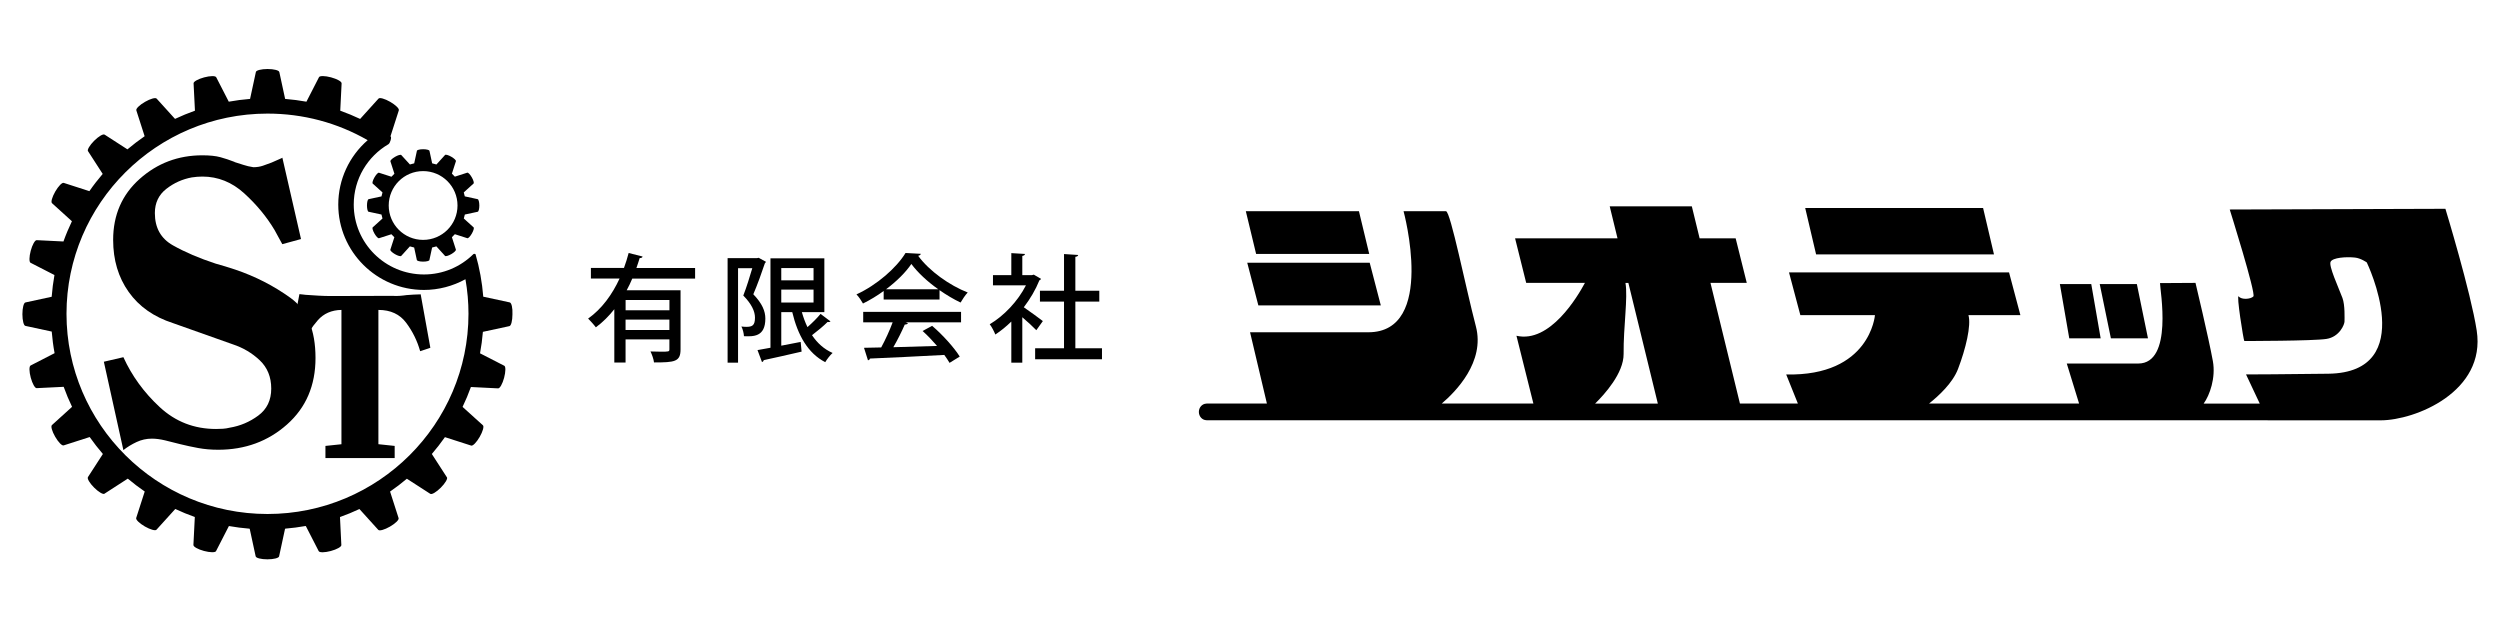
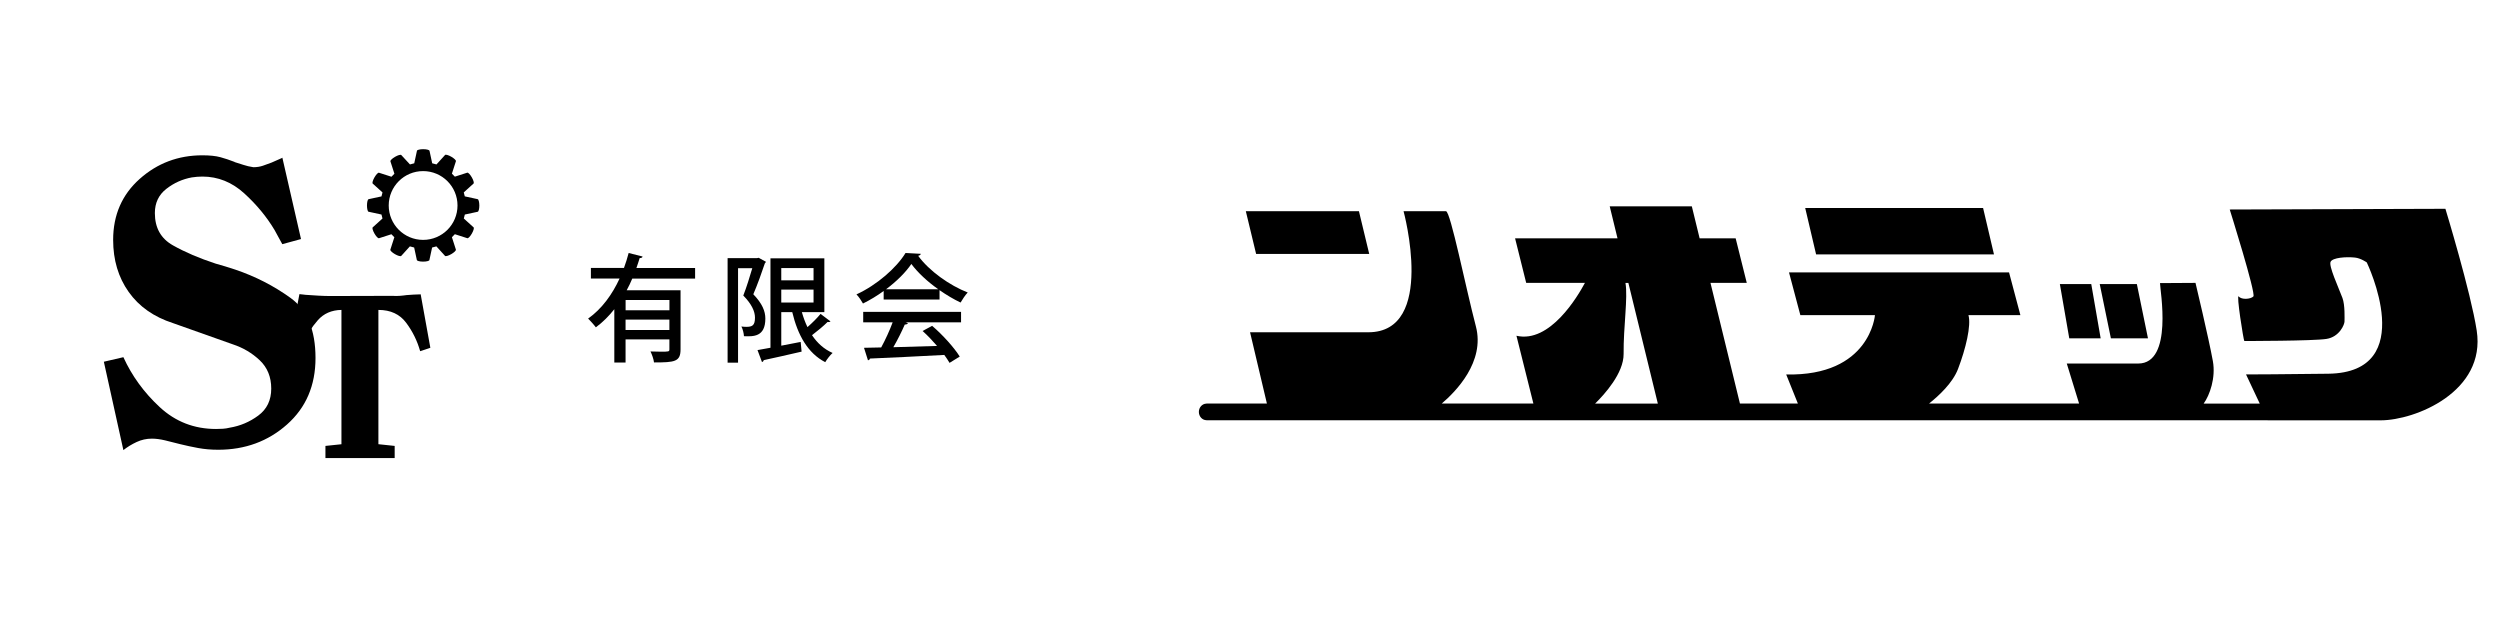
<svg xmlns="http://www.w3.org/2000/svg" version="1.1" id="レイヤー_1" x="0px" y="0px" viewBox="0 0 566.93 141.73" style="enable-background:new 0 0 566.93 141.73;" xml:space="preserve">
  <g>
    <g>
-       <path d="M108.33,45.17L108.33,45.17L108.33,45.17c-0.01,0-0.01-0.01-0.02-0.01c0,0,0,0,0,0l-2.91-0.63    c-0.06-0.3-0.14-0.6-0.23-0.9l2.22-2.01l0,0c0.15-0.13-0.02-0.75-0.4-1.41c-0.38-0.66-0.83-1.12-1.02-1.05l0,0l-0.01,0    c0,0-0.01,0-0.01,0c0,0,0,0,0,0l-2.8,0.9c-0.21-0.24-0.44-0.47-0.67-0.68l0.91-2.82l0,0c0.07-0.19-0.39-0.64-1.05-1.02    c-0.66-0.38-1.28-0.55-1.41-0.4l0,0l-0.01,0.01c0,0-0.01,0-0.01,0.01c0,0,0,0,0,0l-1.94,2.14c-0.32-0.1-0.64-0.19-0.97-0.26    l-0.61-2.84h-0.01c-0.04-0.2-0.66-0.36-1.42-0.36c-0.76,0-1.38,0.16-1.42,0.36h0l0,0.01c0,0,0,0.01,0,0.01c0,0,0,0,0,0l-0.61,2.82    c-0.33,0.07-0.65,0.16-0.97,0.26L91,35.16l0,0c-0.13-0.15-0.75,0.02-1.41,0.4c-0.66,0.38-1.12,0.83-1.05,1.02l0,0l0,0.01    c0,0,0,0.01,0,0.01c0,0,0,0,0,0l0.9,2.8c-0.23,0.22-0.46,0.44-0.67,0.68l-2.83-0.91l0,0c-0.19-0.07-0.64,0.39-1.02,1.05    c-0.38,0.66-0.55,1.28-0.4,1.41l0,0l0.01,0.01c0,0,0,0.01,0.01,0.01c0,0,0,0,0,0l2.2,1.99c-0.09,0.29-0.17,0.59-0.23,0.9    l-2.93,0.63v0.01c-0.2,0.04-0.36,0.66-0.36,1.42s0.16,1.38,0.36,1.42v0l0.01,0c0,0,0.01,0,0.01,0c0,0,0,0,0,0l2.91,0.63    c0.06,0.3,0.14,0.6,0.23,0.9l-2.22,2.01l0,0c-0.15,0.13,0.02,0.75,0.4,1.41c0.38,0.66,0.83,1.12,1.02,1.05l0,0l0.01,0    c0,0,0.01,0,0.01,0c0,0,0,0,0,0l2.8-0.9c0.21,0.24,0.44,0.47,0.67,0.68l-0.91,2.82l0,0c-0.07,0.19,0.39,0.64,1.05,1.02    c0.66,0.38,1.28,0.55,1.41,0.4l0,0L91,58.02c0,0,0.01,0,0.01-0.01c0,0,0,0,0,0l1.94-2.14c0.32,0.1,0.64,0.19,0.97,0.26l0.61,2.84    h0.01c0.04,0.2,0.66,0.36,1.42,0.36c0.76,0,1.38-0.16,1.42-0.36h0l0-0.01c0,0,0-0.01,0-0.01c0,0,0,0,0,0l0.61-2.82    c0.33-0.07,0.65-0.16,0.97-0.26l1.96,2.16l0,0c0.13,0.15,0.75-0.02,1.41-0.4c0.66-0.38,1.12-0.83,1.05-1.02l0,0l0-0.01    c0,0,0-0.01,0-0.01c0,0,0,0,0,0l-0.9-2.8c0.23-0.22,0.46-0.44,0.67-0.68l2.83,0.91l0,0c0.19,0.07,0.64-0.39,1.02-1.05    c0.38-0.66,0.55-1.28,0.4-1.41l0,0l-0.01-0.01c0,0,0-0.01-0.01-0.01c0,0,0,0,0,0l-2.2-1.99c0.09-0.29,0.17-0.59,0.23-0.9    l2.93-0.63v-0.01c0.2-0.04,0.36-0.66,0.36-1.42C108.69,45.83,108.53,45.21,108.33,45.17z M95.95,54.4c-4.31,0-7.8-3.49-7.8-7.8    s3.49-7.8,7.8-7.8c4.31,0,7.8,3.49,7.8,7.8S100.27,54.4,95.95,54.4z" />
+       <path d="M108.33,45.17L108.33,45.17L108.33,45.17c-0.01,0-0.01-0.01-0.02-0.01c0,0,0,0,0,0l-2.91-0.63    c-0.06-0.3-0.14-0.6-0.23-0.9l2.22-2.01l0,0c0.15-0.13-0.02-0.75-0.4-1.41c-0.38-0.66-0.83-1.12-1.02-1.05l0,0l-0.01,0    c0,0-0.01,0-0.01,0c0,0,0,0,0,0l-2.8,0.9c-0.21-0.24-0.44-0.47-0.67-0.68l0.91-2.82l0,0c0.07-0.19-0.39-0.64-1.05-1.02    c-0.66-0.38-1.28-0.55-1.41-0.4l0,0c0,0-0.01,0-0.01,0.01c0,0,0,0,0,0l-1.94,2.14c-0.32-0.1-0.64-0.19-0.97-0.26    l-0.61-2.84h-0.01c-0.04-0.2-0.66-0.36-1.42-0.36c-0.76,0-1.38,0.16-1.42,0.36h0l0,0.01c0,0,0,0.01,0,0.01c0,0,0,0,0,0l-0.61,2.82    c-0.33,0.07-0.65,0.16-0.97,0.26L91,35.16l0,0c-0.13-0.15-0.75,0.02-1.41,0.4c-0.66,0.38-1.12,0.83-1.05,1.02l0,0l0,0.01    c0,0,0,0.01,0,0.01c0,0,0,0,0,0l0.9,2.8c-0.23,0.22-0.46,0.44-0.67,0.68l-2.83-0.91l0,0c-0.19-0.07-0.64,0.39-1.02,1.05    c-0.38,0.66-0.55,1.28-0.4,1.41l0,0l0.01,0.01c0,0,0,0.01,0.01,0.01c0,0,0,0,0,0l2.2,1.99c-0.09,0.29-0.17,0.59-0.23,0.9    l-2.93,0.63v0.01c-0.2,0.04-0.36,0.66-0.36,1.42s0.16,1.38,0.36,1.42v0l0.01,0c0,0,0.01,0,0.01,0c0,0,0,0,0,0l2.91,0.63    c0.06,0.3,0.14,0.6,0.23,0.9l-2.22,2.01l0,0c-0.15,0.13,0.02,0.75,0.4,1.41c0.38,0.66,0.83,1.12,1.02,1.05l0,0l0.01,0    c0,0,0.01,0,0.01,0c0,0,0,0,0,0l2.8-0.9c0.21,0.24,0.44,0.47,0.67,0.68l-0.91,2.82l0,0c-0.07,0.19,0.39,0.64,1.05,1.02    c0.66,0.38,1.28,0.55,1.41,0.4l0,0L91,58.02c0,0,0.01,0,0.01-0.01c0,0,0,0,0,0l1.94-2.14c0.32,0.1,0.64,0.19,0.97,0.26l0.61,2.84    h0.01c0.04,0.2,0.66,0.36,1.42,0.36c0.76,0,1.38-0.16,1.42-0.36h0l0-0.01c0,0,0-0.01,0-0.01c0,0,0,0,0,0l0.61-2.82    c0.33-0.07,0.65-0.16,0.97-0.26l1.96,2.16l0,0c0.13,0.15,0.75-0.02,1.41-0.4c0.66-0.38,1.12-0.83,1.05-1.02l0,0l0-0.01    c0,0,0-0.01,0-0.01c0,0,0,0,0,0l-0.9-2.8c0.23-0.22,0.46-0.44,0.67-0.68l2.83,0.91l0,0c0.19,0.07,0.64-0.39,1.02-1.05    c0.38-0.66,0.55-1.28,0.4-1.41l0,0l-0.01-0.01c0,0,0-0.01-0.01-0.01c0,0,0,0,0,0l-2.2-1.99c0.09-0.29,0.17-0.59,0.23-0.9    l2.93-0.63v-0.01c0.2-0.04,0.36-0.66,0.36-1.42C108.69,45.83,108.53,45.21,108.33,45.17z M95.95,54.4c-4.31,0-7.8-3.49-7.8-7.8    s3.49-7.8,7.8-7.8c4.31,0,7.8,3.49,7.8,7.8S100.27,54.4,95.95,54.4z" />
      <g>
-         <path d="M115.61,68.59L115.61,68.59l-0.01-0.01c-0.01,0-0.01-0.01-0.02-0.01c0,0,0,0-0.01,0l-5.98-1.29     c-0.26-3.3-0.85-6.51-1.74-9.59c-0.04-0.15-0.38-0.17-0.51-0.05c-2.88,2.84-6.83,4.6-11.2,4.6c-8.79,0-15.92-7.1-15.92-15.86     c0-5.83,3.16-10.93,7.87-13.68c0.38-0.22,0.77-1.58,0.5-1.76c-0.01-0.01-0.03-0.02-0.04-0.03l1.9-5.91l-0.01,0     c0.13-0.36-0.72-1.19-1.96-1.91c-1.24-0.71-2.38-1.03-2.63-0.74l0,0l-0.01,0.01c0,0.01-0.01,0.01-0.02,0.01c0,0,0,0,0,0.01     l-4.15,4.59c-1.47-0.69-2.97-1.32-4.51-1.87l0.31-6.22l-0.01,0c0.03-0.38-1.01-0.97-2.39-1.34c-1.38-0.37-2.57-0.38-2.73-0.04     l0,0l-0.01,0.01c0,0.01-0.01,0.01-0.01,0.02c0,0,0,0,0,0.01l-2.83,5.52c-1.58-0.29-3.19-0.49-4.83-0.63l-1.32-6.11h-0.01     c-0.07-0.37-1.22-0.67-2.65-0.67c-1.43,0-2.58,0.3-2.65,0.67h0l0,0.01c0,0.01-0.01,0.01-0.01,0.02c0,0,0,0,0,0.01l-1.31,6.07     c-1.63,0.13-3.24,0.34-4.83,0.63l-2.85-5.55l-0.01,0c-0.16-0.34-1.36-0.33-2.73,0.04c-1.38,0.37-2.42,0.96-2.39,1.34l0,0l0,0.01     c0,0.01,0,0.02,0,0.02c0,0,0,0,0,0l0.31,6.18c-1.54,0.55-3.05,1.17-4.52,1.86l-4.17-4.6l-0.01,0c-0.25-0.29-1.4,0.03-2.63,0.74     c-1.24,0.71-2.09,1.55-1.96,1.91l0,0l0,0.01c0,0.01,0,0.02,0,0.02c0,0,0,0,0,0l1.88,5.85c-1.35,0.93-2.65,1.93-3.9,2.98     l-5.19-3.35l-0.01,0.01c-0.31-0.21-1.34,0.39-2.35,1.4c-1.01,1.01-1.61,2.04-1.4,2.35l0,0l0.01,0.01c0,0.01,0,0.01,0.01,0.02     c0,0,0,0,0.01,0l3.31,5.13c-1.07,1.25-2.08,2.55-3.02,3.91l-5.83-1.88l0,0.01c-0.36-0.13-1.19,0.72-1.91,1.96     c-0.71,1.24-1.03,2.38-0.74,2.63l0,0l0.01,0.01c0.01,0,0.01,0.01,0.01,0.02c0,0,0,0,0.01,0l4.49,4.07     c-0.71,1.49-1.36,3.02-1.92,4.59l-6.08-0.3l0,0.01c-0.38-0.03-0.97,1.01-1.34,2.39c-0.37,1.38-0.38,2.57-0.04,2.73l0,0l0.01,0.01     c0.01,0,0.01,0.01,0.02,0.01c0,0,0,0,0.01,0l5.38,2.76c-0.29,1.62-0.5,3.26-0.63,4.93l-5.97,1.29v0.01     c-0.37,0.07-0.67,1.22-0.67,2.65c0,1.43,0.3,2.58,0.67,2.65v0l0.01,0c0.01,0,0.01,0.01,0.02,0.01c0,0,0,0,0.01,0l5.94,1.28     c0.14,1.66,0.35,3.3,0.65,4.9l-5.45,2.8l0,0.01c-0.34,0.16-0.33,1.36,0.04,2.73c0.37,1.38,0.96,2.42,1.34,2.39l0,0l0.01,0     c0.01,0,0.01,0,0.02,0c0,0,0,0,0,0l6.1-0.3c0.56,1.55,1.19,3.07,1.9,4.54l-4.57,4.14l0,0.01c-0.29,0.25,0.03,1.4,0.74,2.63     c0.71,1.24,1.55,2.09,1.91,1.96l0,0l0.01,0c0.01,0,0.02,0,0.02,0c0,0,0,0,0,0l5.89-1.89c0.93,1.33,1.93,2.61,2.99,3.84l-3.4,5.26     l0.01,0.01c-0.21,0.31,0.39,1.34,1.4,2.35c1.01,1.01,2.04,1.61,2.35,1.4l0,0l0.01-0.01c0.01,0,0.01,0,0.02-0.01c0,0,0,0,0-0.01     l5.26-3.4c1.23,1.03,2.51,2.01,3.84,2.92l-1.94,6.02l0.01,0c-0.13,0.36,0.72,1.19,1.96,1.91c1.24,0.71,2.38,1.03,2.63,0.74l0,0     l0.01-0.01c0-0.01,0.01-0.01,0.02-0.01c0,0,0,0,0-0.01l4.24-4.68c1.44,0.68,2.92,1.29,4.43,1.82l-0.32,6.36l0.01,0     c-0.03,0.38,1.01,0.97,2.39,1.34c1.38,0.37,2.57,0.38,2.73,0.04l0,0l0.01-0.01c0-0.01,0.01-0.01,0.01-0.02c0,0,0,0,0-0.01     l2.9-5.65c1.53,0.27,3.09,0.47,4.67,0.6v0.03h0.05l1.35,6.25h0.01c0.07,0.37,1.22,0.67,2.65,0.67c1.43,0,2.58-0.3,2.65-0.67h0     l0-0.01c0-0.01,0.01-0.01,0.01-0.02c0,0,0,0,0-0.01l1.34-6.21h0.05v-0.04c1.56-0.13,3.1-0.33,4.61-0.6l0.01,0.03l0.05-0.01     l2.92,5.69l0.01,0c0.16,0.34,1.36,0.33,2.73-0.04c1.38-0.37,2.42-0.96,2.39-1.34l0,0l0-0.01c0-0.01,0-0.02,0-0.02c0,0,0,0,0,0     l-0.31-6.34c0,0,0.01,0,0.01,0l0.04-0.01l0,0c1.49-0.53,2.94-1.13,4.36-1.8l4.28,4.73l0.01,0c0.25,0.29,1.4-0.03,2.63-0.74     c1.24-0.71,2.09-1.55,1.96-1.91l0,0l0-0.01c0-0.01,0-0.02,0-0.02c0,0,0,0,0,0l-1.93-6.01c1.32-0.91,2.59-1.88,3.81-2.91     l5.33,3.44l0.01-0.01c0.31,0.21,1.34-0.39,2.35-1.4c1.01-1.01,1.61-2.04,1.4-2.35l0,0l-0.01-0.01c0-0.01,0-0.01-0.01-0.02     c0,0,0,0-0.01,0l-3.4-5.26c1.05-1.22,2.04-2.5,2.97-3.82l5.97,1.92l0-0.01c0.36,0.13,1.19-0.72,1.91-1.96     c0.71-1.24,1.03-2.38,0.74-2.63l0,0l-0.01-0.01c-0.01,0-0.01-0.01-0.01-0.02c0,0,0,0-0.01,0l-4.59-4.15     c0.7-1.46,1.34-2.97,1.89-4.51l6.19,0.31l0-0.01c0.38,0.03,0.97-1.01,1.34-2.39c0.37-1.38,0.38-2.57,0.04-2.73l0,0l-0.01-0.01     c-0.01,0-0.01-0.01-0.02-0.01c0,0,0,0-0.01,0l-5.46-2.8c0.3-1.6,0.51-3.22,0.65-4.87l6.03-1.3v-0.01     c0.37-0.07,0.67-1.22,0.67-2.65C116.28,69.81,115.99,68.66,115.61,68.59z M60.66,116.56c-25.13,0-45.58-20.37-45.58-45.4     c0-25.04,20.45-45.4,45.58-45.4c8.08,0,15.83,2.07,22.72,6.03c-4.17,3.62-6.67,8.9-6.67,14.6c0,10.67,8.72,19.36,19.43,19.36     c3.31,0,6.55-0.86,9.41-2.43c0.46,2.59,0.69,5.21,0.69,7.84C106.23,96.19,85.79,116.56,60.66,116.56z" />
-       </g>
+         </g>
      <g>
        <g>
          <path d="M64.02,35.71l4.24,18.5l-4.24,1.16c-0.26-0.45-0.53-0.95-0.82-1.49c-0.29-0.54-0.59-1.11-0.92-1.69      c-1.8-3.02-4.1-5.8-6.89-8.34c-2.79-2.54-5.96-3.81-9.49-3.81c-0.39,0-0.79,0.02-1.2,0.05c-0.42,0.03-0.82,0.08-1.2,0.14      c-2.12,0.39-4.05,1.25-5.78,2.6c-1.73,1.35-2.6,3.18-2.6,5.49c0,3.34,1.36,5.78,4.1,7.32c2.73,1.54,5.96,2.92,9.68,4.14      c0.71,0.19,1.43,0.4,2.17,0.63c0.74,0.23,1.49,0.47,2.26,0.72c4.56,1.54,8.74,3.68,12.53,6.41c3.79,2.73,5.69,7.28,5.69,13.64      c0,6.23-2.15,11.26-6.46,15.08c-4.3,3.82-9.51,5.73-15.61,5.73c-1.61,0-3.12-0.13-4.53-0.39c-1.41-0.26-2.76-0.55-4.05-0.87      c-1.22-0.32-2.38-0.61-3.47-0.87c-1.09-0.26-2.09-0.39-2.99-0.39c-1.22,0-2.38,0.26-3.47,0.77c-1.09,0.51-2.09,1.12-2.99,1.83      l-4.43-20.04L27.98,81c1.93,4.24,4.67,8.01,8.24,11.32c3.57,3.31,7.82,4.96,12.77,4.96c0.51,0,1.03-0.02,1.54-0.05      c0.51-0.03,1.03-0.11,1.54-0.24c2.38-0.39,4.54-1.3,6.5-2.75c1.96-1.45,2.94-3.48,2.94-6.12c0-2.63-0.87-4.77-2.6-6.41      c-1.73-1.64-3.76-2.84-6.07-3.61l-13.59-4.82c-4.37-1.41-7.73-3.77-10.07-7.08c-2.35-3.31-3.52-7.24-3.52-11.8      c0-5.65,2.01-10.26,6.02-13.83c4.01-3.57,8.75-5.35,14.21-5.35c1.67,0,3.04,0.14,4.1,0.43c1.06,0.29,2.07,0.63,3.04,1.01      c0.06,0,0.13,0.03,0.19,0.1c0.64,0.19,1.3,0.4,1.98,0.63c0.67,0.23,1.43,0.4,2.26,0.53c0.77,0,1.49-0.11,2.17-0.34      c0.67-0.22,1.33-0.47,1.98-0.72c0.13-0.06,0.27-0.13,0.43-0.19c0.16-0.06,0.3-0.13,0.43-0.19c0.26-0.13,0.51-0.24,0.77-0.34      c0.26-0.1,0.51-0.21,0.77-0.34V35.71z" />
        </g>
        <g>
          <path d="M95.39,66.7l2.2,12.17l-2.31,0.77c-0.66-2.35-1.72-4.5-3.17-6.44c-1.45-1.95-3.55-2.92-6.3-2.92v30.45l3.69,0.39v2.75      H73.8v-2.75l3.63-0.38V70.28c-2.24,0.04-4.03,0.82-5.37,2.35c-1.34,1.53-2.43,3.23-3.28,5.09c-0.15,0.33-0.29,0.66-0.44,0.99      c-0.15,0.33-0.29,0.66-0.44,0.99l-2.31-0.83l2.31-12.17c0.26,0.04,0.5,0.06,0.74,0.08c0.24,0.02,0.47,0.05,0.69,0.08      c0.99,0.07,1.97,0.14,2.95,0.19c0.97,0.06,1.94,0.08,2.89,0.08L89,67.09c0.55,0.04,1.09,0.04,1.62,0      c0.53-0.04,1.05-0.09,1.57-0.17c0.51-0.04,1.04-0.07,1.57-0.11c0.53-0.04,1.07-0.06,1.62-0.06V66.7z" />
        </g>
      </g>
    </g>
    <g>
      <g>
        <path d="M157.64,63.18h-14.26c-0.37,0.9-0.8,1.78-1.27,2.65h12.22v13.39c0,2.81-1.3,2.97-6.02,2.97c-0.08-0.72-0.45-1.8-0.8-2.49     c0.8,0.03,1.59,0.05,2.25,0.05c1.94,0,2.04,0,2.04-0.56v-2.23h-9.94v5.25h-2.55V70.12c-1.22,1.54-2.6,2.94-4.19,4.11     c-0.4-0.56-1.25-1.48-1.75-1.99c3.13-2.2,5.49-5.51,7.13-9.07h-6.5v-2.41h7.5c0.42-1.14,0.77-2.28,1.06-3.39l3.16,0.8     c-0.05,0.24-0.29,0.37-0.66,0.35c-0.21,0.74-0.48,1.48-0.74,2.25h13.31V63.18z M151.81,70.36v-2.33h-9.94v2.33H151.81z      M141.86,74.84h9.94v-2.36h-9.94V74.84z" />
        <path d="M172.05,58.46l1.64,0.9c-0.05,0.13-0.13,0.27-0.24,0.35c-0.69,2.09-1.7,4.88-2.62,7.02c2.04,2.12,2.73,3.84,2.73,5.51     c0,4.19-2.73,4.08-4.85,4c-0.03-0.64-0.26-1.59-0.58-2.2c0.4,0.05,0.77,0.08,1.09,0.08c1.35,0,1.99-0.29,1.99-2.09     c0-1.38-0.72-3.05-2.65-5.01c0.74-1.86,1.48-4.32,2.04-6.2h-3.23v21.42H165v-23.7h6.65L172.05,58.46z M181.84,70.79     c0.34,1.19,0.77,2.36,1.27,3.39c1.09-0.95,2.23-2.09,2.97-3l2.25,1.7c-0.11,0.13-0.37,0.19-0.66,0.13     c-0.87,0.88-2.31,2.07-3.53,3c1.19,1.78,2.73,3.18,4.67,4.03c-0.56,0.48-1.3,1.46-1.67,2.09c-3.95-2.04-6.23-6.12-7.48-11.35     h-2.49v7.61c1.43-0.27,2.92-0.56,4.4-0.85l0.21,2.2c-3.18,0.74-6.5,1.48-8.59,1.93c-0.05,0.24-0.21,0.4-0.4,0.42l-1.01-2.7     c0.85-0.16,1.83-0.32,2.94-0.53V58.59h12.22v12.19H181.84z M184.49,60.79h-7.32v2.78h7.32V60.79z M177.17,65.67v2.94h7.32v-2.94     H177.17z" />
        <path d="M200.39,67.92v-1.93c-1.46,1.06-3.07,2.04-4.69,2.84c-0.32-0.58-0.95-1.54-1.48-2.07c4.64-2.12,9.09-6.04,11.13-9.39     l3.47,0.19c-0.05,0.21-0.29,0.4-0.61,0.45c2.52,3.45,7.13,6.71,11.24,8.32c-0.61,0.64-1.17,1.54-1.62,2.28     c-1.56-0.74-3.21-1.72-4.77-2.81v2.12H200.39z M195.75,73.09v-2.36h22.19v2.36h-12.62l0.58,0.19c-0.11,0.21-0.34,0.32-0.72,0.32     c-0.66,1.51-1.62,3.47-2.6,5.14c3.08-0.08,6.52-0.19,9.92-0.29c-1.03-1.19-2.17-2.41-3.29-3.39l2.17-1.17     c2.44,2.09,5.01,4.96,6.26,6.97l-2.31,1.43c-0.32-0.53-0.72-1.17-1.19-1.8c-6.2,0.35-12.73,0.64-16.86,0.82     c-0.05,0.24-0.24,0.35-0.45,0.4l-0.9-2.84c1.11-0.03,2.44-0.03,3.9-0.08c0.93-1.7,1.94-3.9,2.6-5.7H195.75z M212.77,65.59     c-2.44-1.72-4.64-3.76-6.1-5.73c-1.27,1.88-3.31,3.92-5.73,5.73H212.77z" />
-         <path d="M236.07,63.23c-0.05,0.16-0.21,0.27-0.37,0.35c-0.85,2.12-2.09,4.21-3.53,6.1c1.3,0.88,3.66,2.62,4.32,3.13l-1.48,2.07     c-0.69-0.72-2.01-1.94-3.18-2.94v10.31h-2.49v-9.33c-1.17,1.14-2.41,2.15-3.63,2.94c-0.24-0.66-0.88-1.86-1.27-2.33     c3.18-1.86,6.39-5.22,8.22-8.83h-7.48v-2.31h4.16V57.4l3.1,0.19c-0.03,0.21-0.19,0.37-0.61,0.45v4.35h2.2l0.4-0.11L236.07,63.23z      M243.86,78.98h6.04v2.49h-15.16v-2.49h6.55V68.4h-5.46v-2.47h5.46v-8.32l3.21,0.21c-0.03,0.21-0.21,0.37-0.64,0.42v7.69h5.43     v2.47h-5.43V78.98z" />
      </g>
      <g>
        <polygon points="310.5,57.58 308.17,47.9 282.52,47.9 284.85,57.58    " />
-         <polygon points="285.36,69.26 313.13,69.26 310.61,59.58 282.84,59.58    " />
        <polygon points="452.18,57.69 449.71,47.17 409.37,47.17 411.84,57.69    " />
        <polygon points="476.37,76.72 474.24,64.42 467.12,64.42 469.25,76.72    " />
        <polygon points="487.1,76.72 484.58,64.42 476.16,64.42 478.69,76.72    " />
        <path d="M561.65,74.96c-1.34-8.72-7.1-27.61-7.1-27.61l-48.91,0.16c0,0,6,19.09,5.36,19.72c-0.63,0.63-2.68,0.79-3.31,0     c-0.63-0.79,1.1,10.1,1.26,10.1c0.16,0,15.62,0,18.62-0.47c3-0.47,4.1-3.31,4.1-3.94c0-0.63,0.14-3.74-0.47-5.36     c-0.95-2.52-3.16-7.26-2.68-8.2c0.47-0.95,3.52-1.16,5.52-0.95c1.34,0.14,2.68,1.1,2.68,1.1s12.07,24.93-8.68,25.24     c-8.7,0.13-18.7,0.16-18.7,0.16l3.11,6.61h-12.72c1.38-1.91,2.77-5.84,2.09-9.62c-0.95-5.24-3.94-17.75-3.94-17.75l-8.05,0.05     c0,1.53,3.05,18.24-4.94,18.24c-7.99,0-16.2,0-16.2,0l2.79,9.07h-34.02c2.18-1.73,5.36-4.66,6.57-7.85     c1.75-4.58,3.02-9.85,2.36-12.2h11.78l-2.57-9.68h-49.9l2.57,9.68h16.92c0,0-1.07,13.88-20.13,13.46l2.65,6.59h-13.14     l-6.68-27.36h8.23l-2.52-10.1h-8.17l-1.77-7.26h-18.62l1.77,7.26h-23.23l2.52,10.1h13.32c-1.62,3.03-7.93,13.76-15.53,11.99     l3.84,15.37h-20.78c3.13-2.65,9.86-9.45,7.74-17.5c-2.29-8.71-5.76-26.11-6.78-26.11c-1.03,0-9.62,0-9.62,0     s7.47,27.45-7.99,27.45s-26.82,0-26.82,0l3.82,16.16h-13.71v0.02c-0.95,0.01-1.72,0.85-1.72,1.88c0,1.03,0.77,1.87,1.72,1.88     v0.02h240.65l0.01,0.01c0,0,23.9,0,25.64,0C547.69,95.31,563.78,88.85,561.65,74.96z M368.19,80.25     c-0.06-6.16,1-12.67,0.42-16.09h0.66l6.68,27.36h-14.22C363.81,89.48,368.23,84.64,368.19,80.25z" />
      </g>
    </g>
  </g>
</svg>